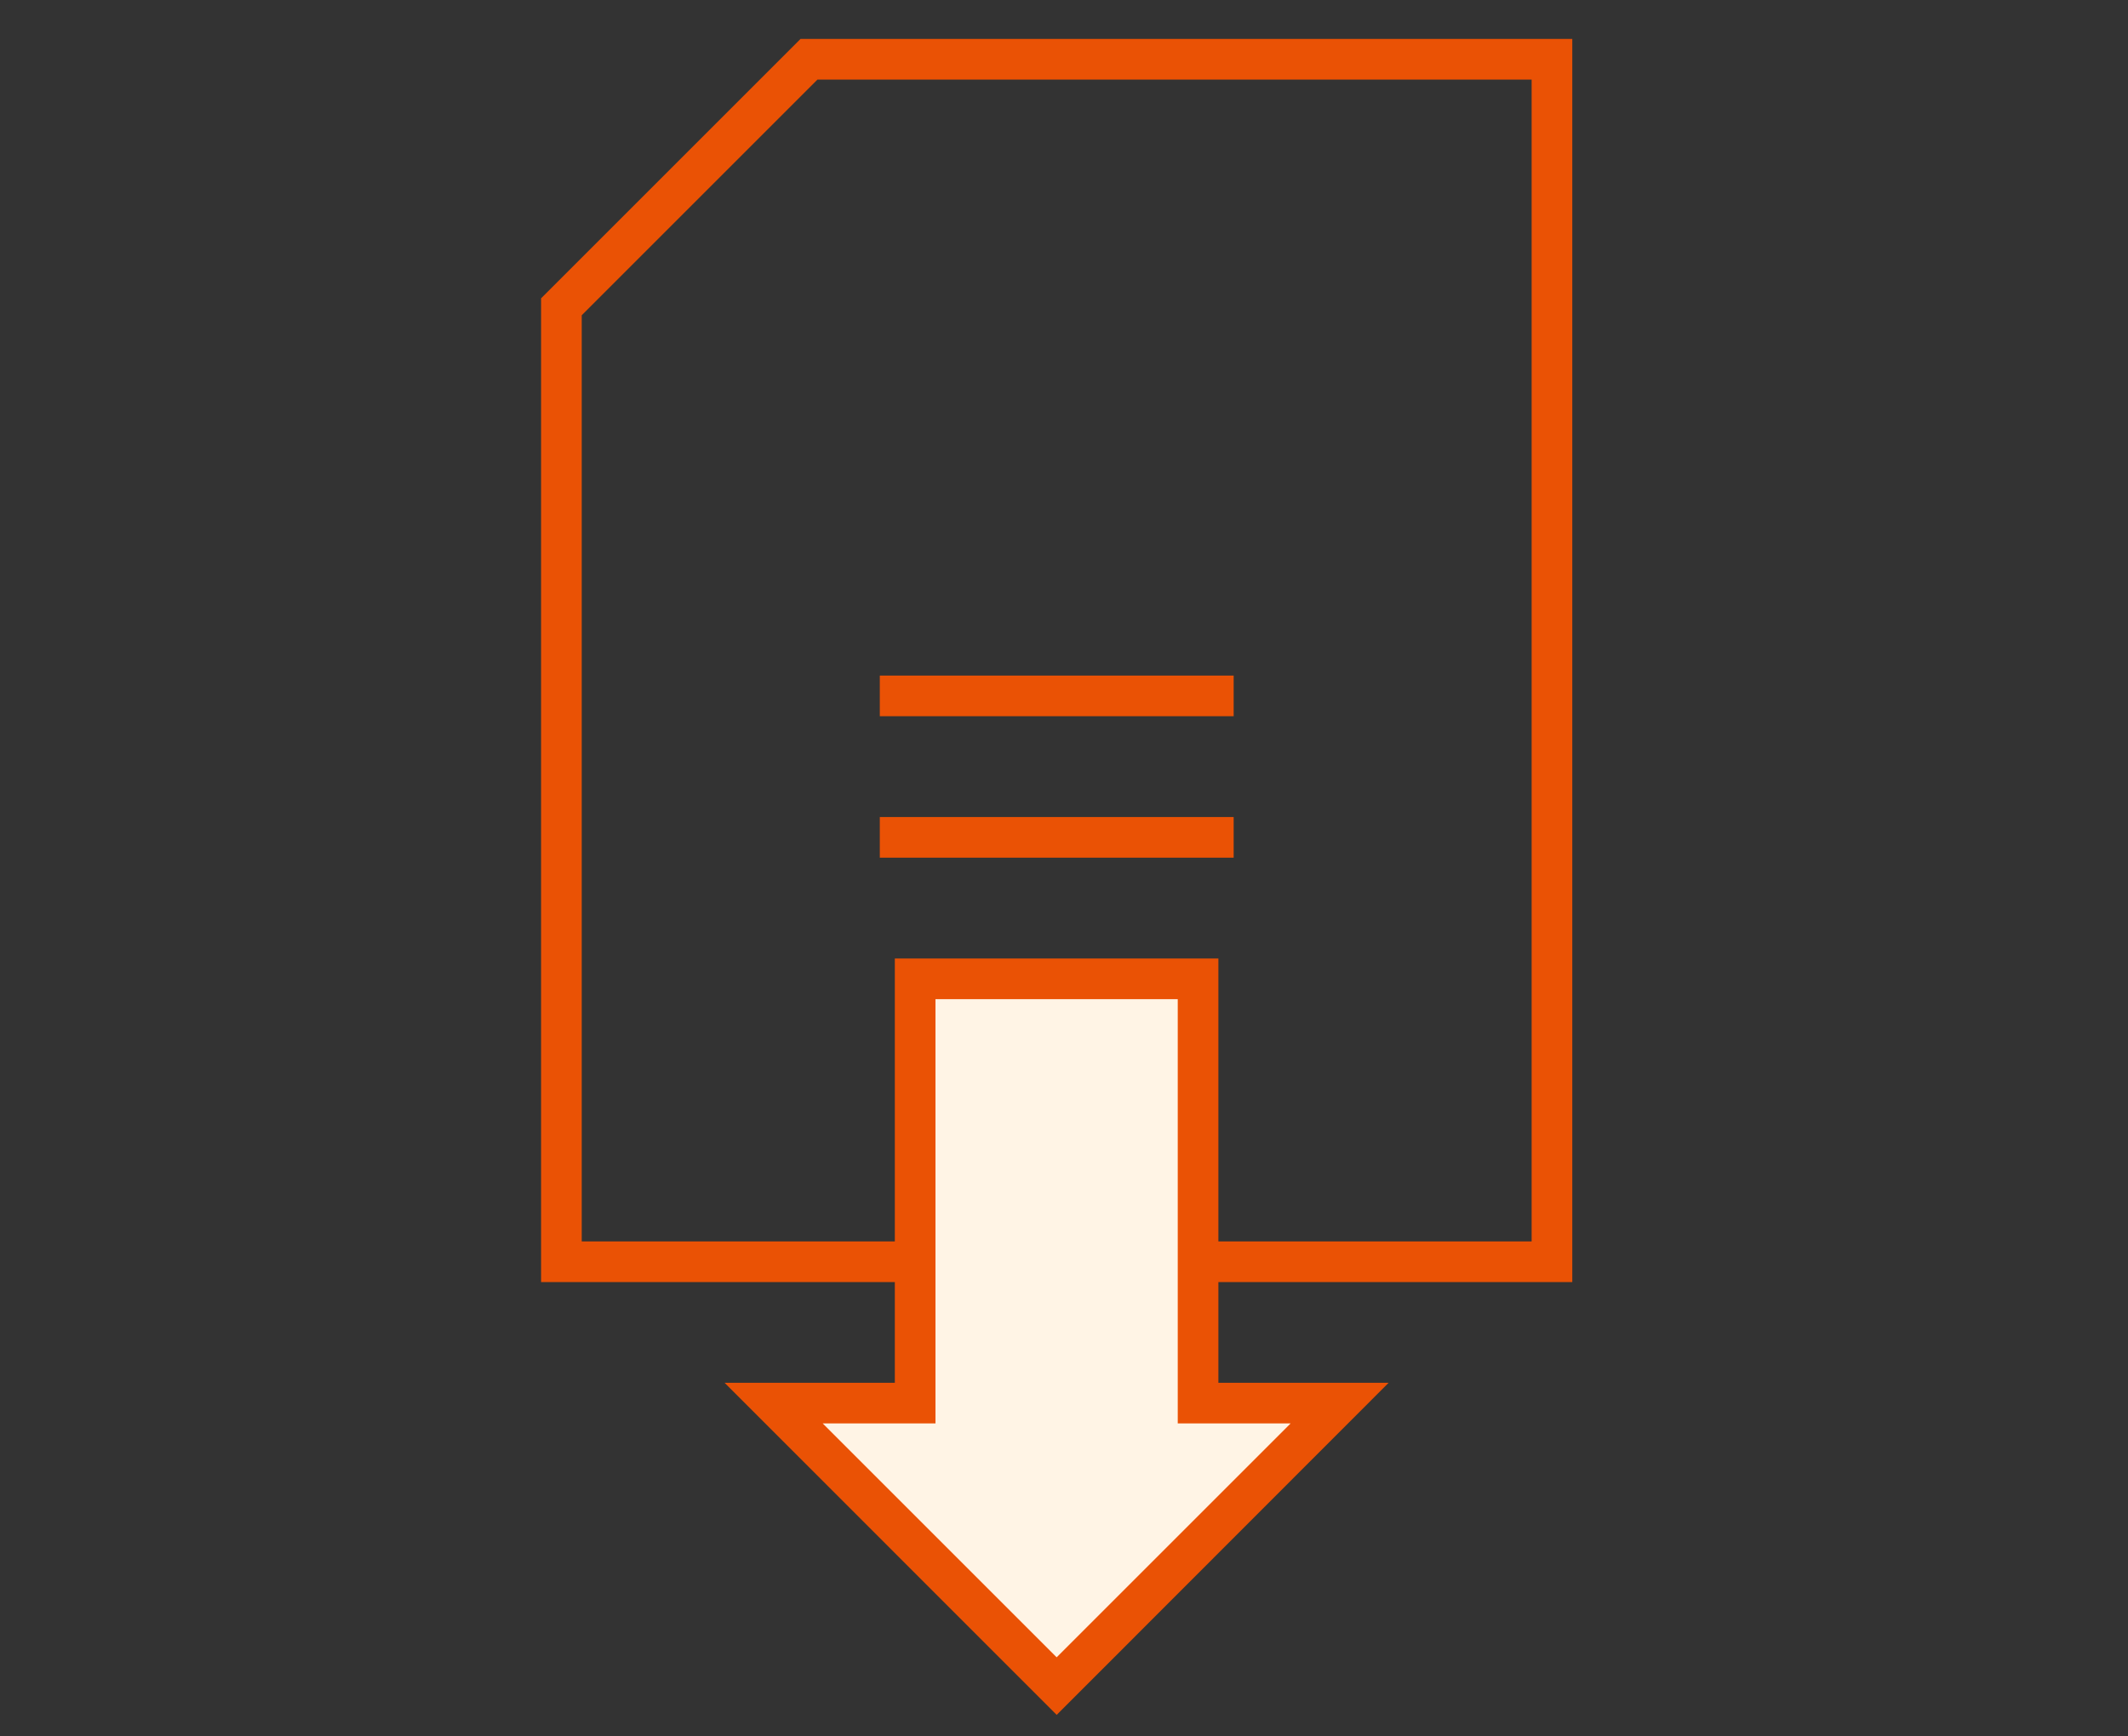
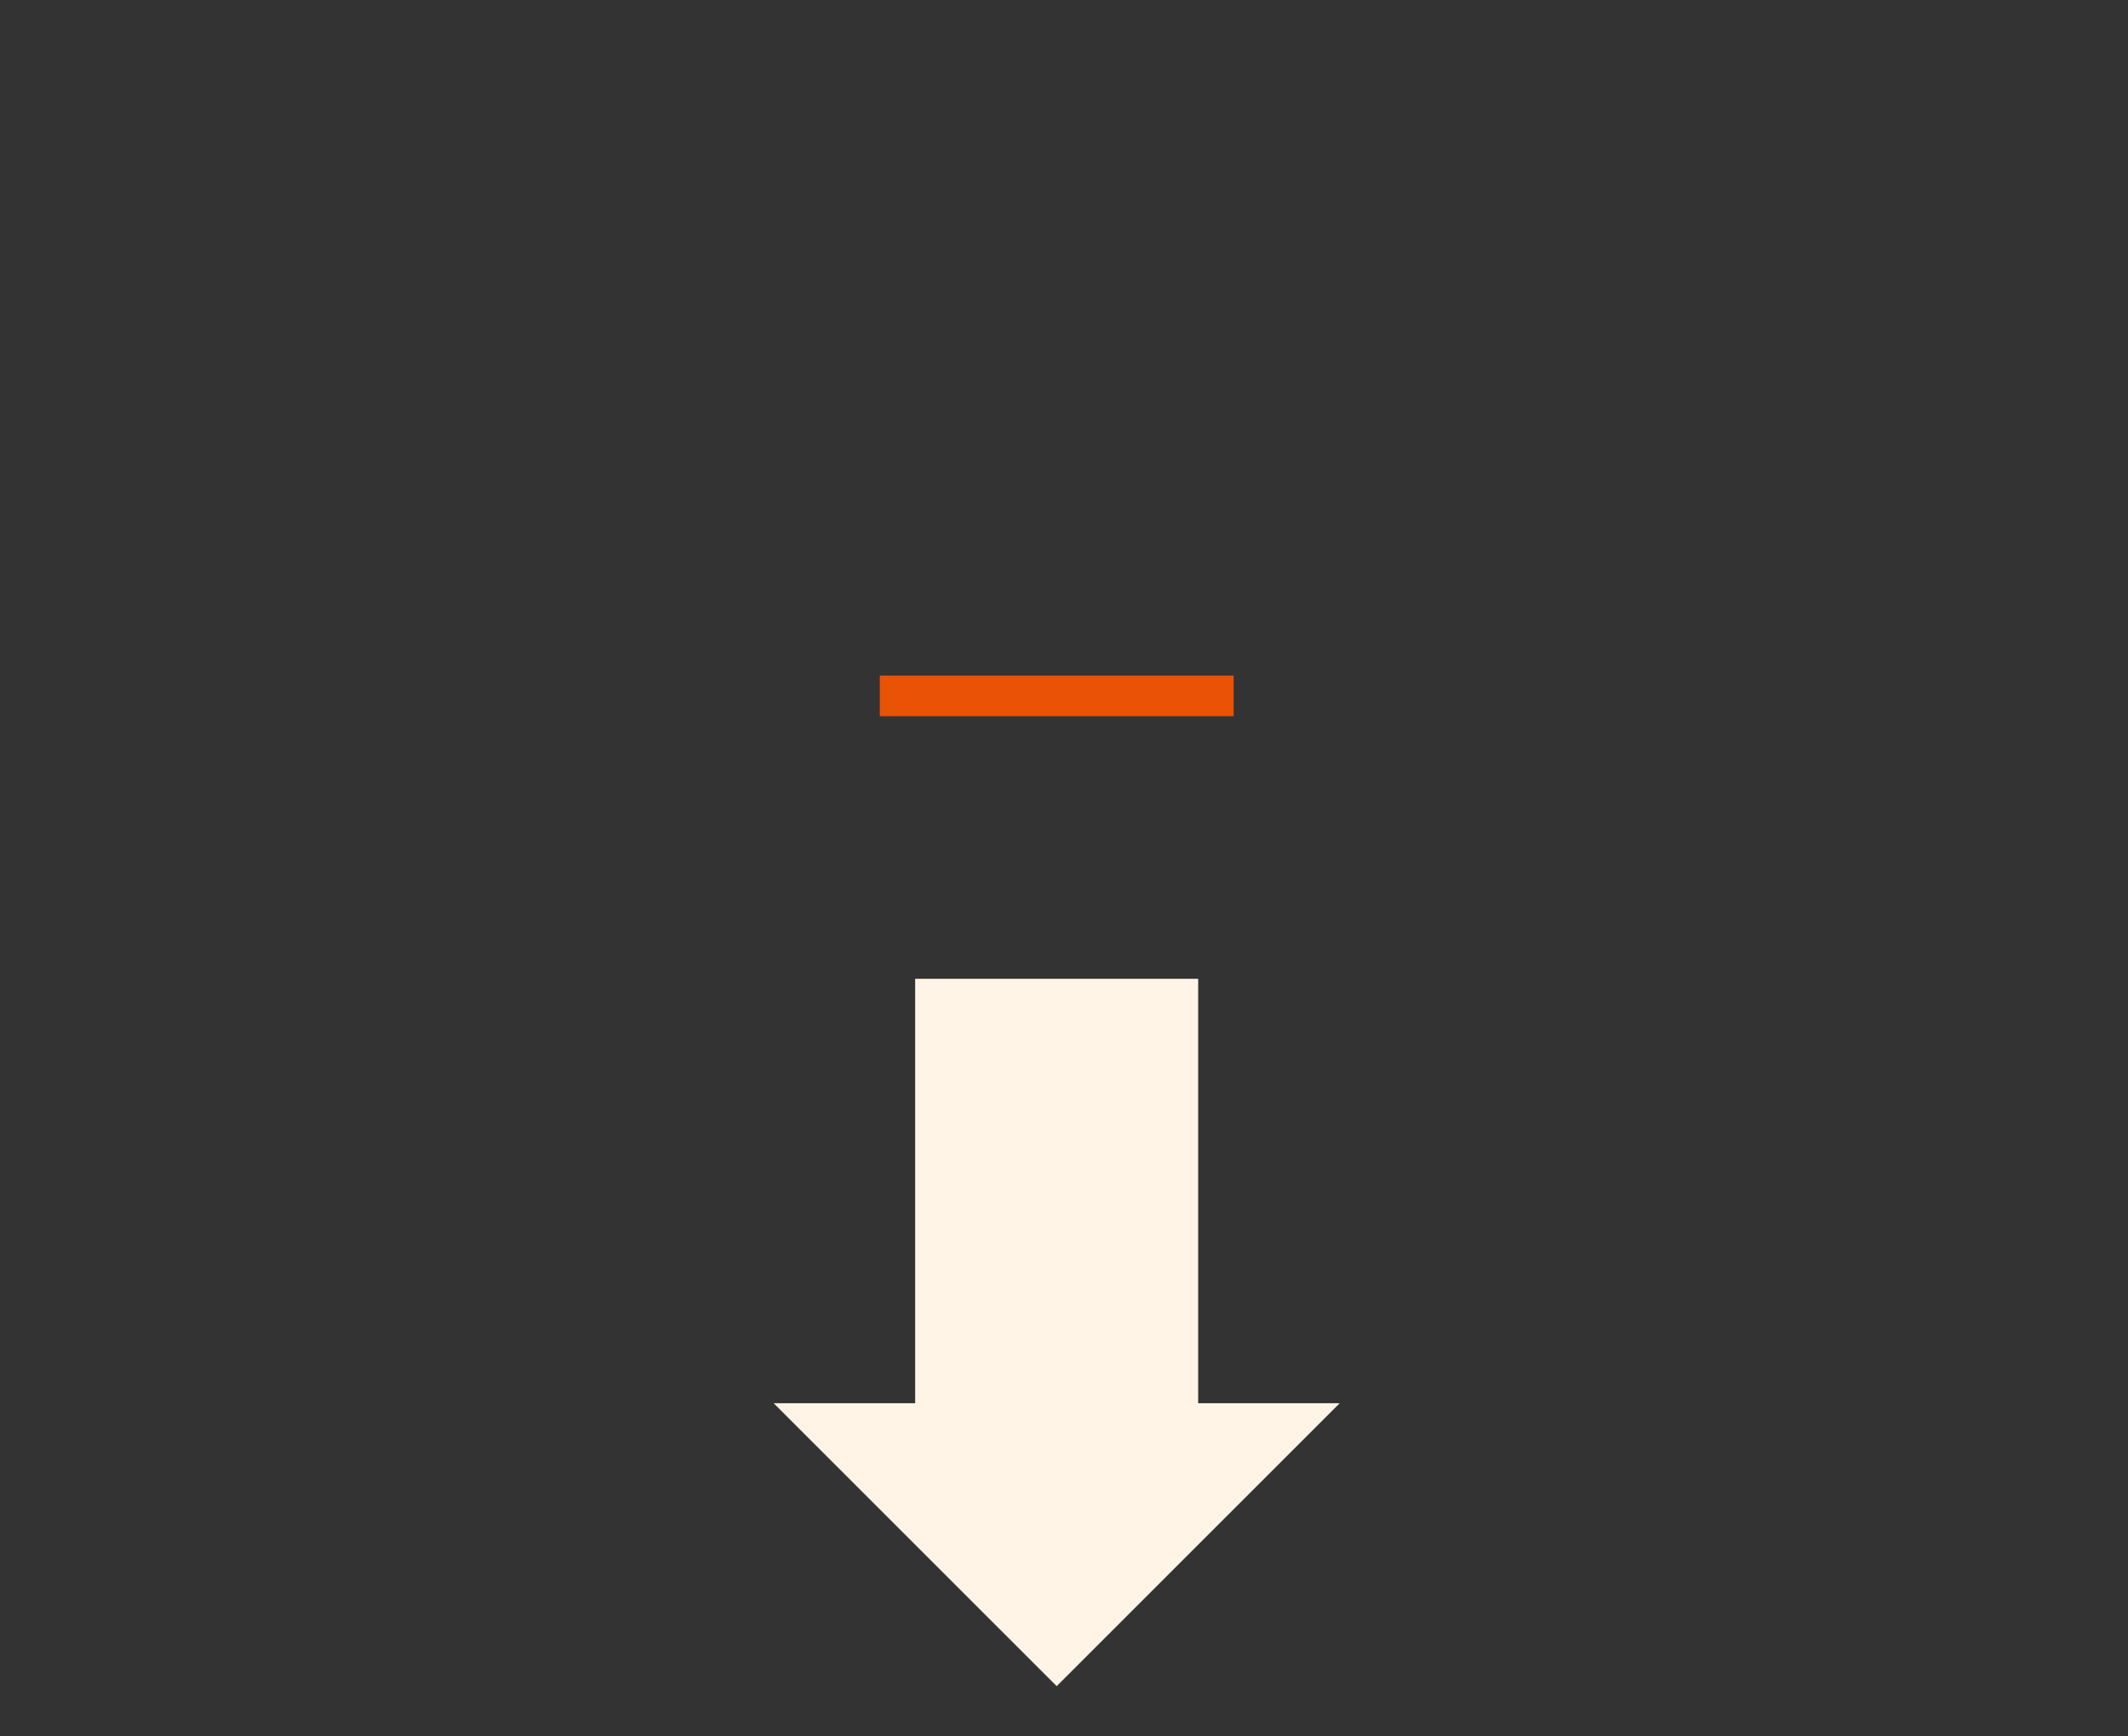
<svg xmlns="http://www.w3.org/2000/svg" width="89" height="72.632" viewBox="0 0 89 72.632">
  <rect x="0" y="0" width="89" height="72.632" fill="#333333" stroke="none" />
  <defs>
    <clipPath id="a">
      <rect width="44.387" height="71.632" fill="none" stroke="#ea5205" stroke-width="1.7" />
    </clipPath>
  </defs>
  <g transform="translate(-1605 601)">
-     <rect width="89" height="72" transform="translate(1605 -601)" fill="none" />
    <g transform="translate(11 -50.011)">
      <g transform="translate(1616 -549.989)">
        <g transform="translate(0 0)">
          <g clip-path="url(#a)">
            <path d="M24.755,27V44.755h5.918L18.837,56.591,7,44.755h5.918V27Z" transform="translate(3.357 12.948)" fill="#fff4e5" />
-             <path d="M12.068,26.15H25.6V43.9h7.12L18.837,57.793,4.948,43.9h7.12ZM23.9,27.85H13.768V45.6H9.052l9.784,9.784L28.621,45.6H23.9Z" transform="translate(3.357 12.948)" fill="#ea5205" />
          </g>
        </g>
-         <path d="M14.8.85H0V-.85H14.8Z" transform="translate(14.796 34.03)" fill="#ea5205" />
        <path d="M14.8.85H0V-.85H14.8Z" transform="translate(14.796 28.112)" fill="#ea5205" />
        <g transform="translate(0 0)">
          <g clip-path="url(#a)">
-             <path d="M43.278,52.155H27.632v-1.7H41.578V1.85H11.709L1.85,11.709V50.455H15.8v1.7H.15V11L11,.15H43.278Z" transform="translate(0.48 0.479)" fill="#ea5205" />
-           </g>
+             </g>
        </g>
      </g>
    </g>
  </g>
</svg>